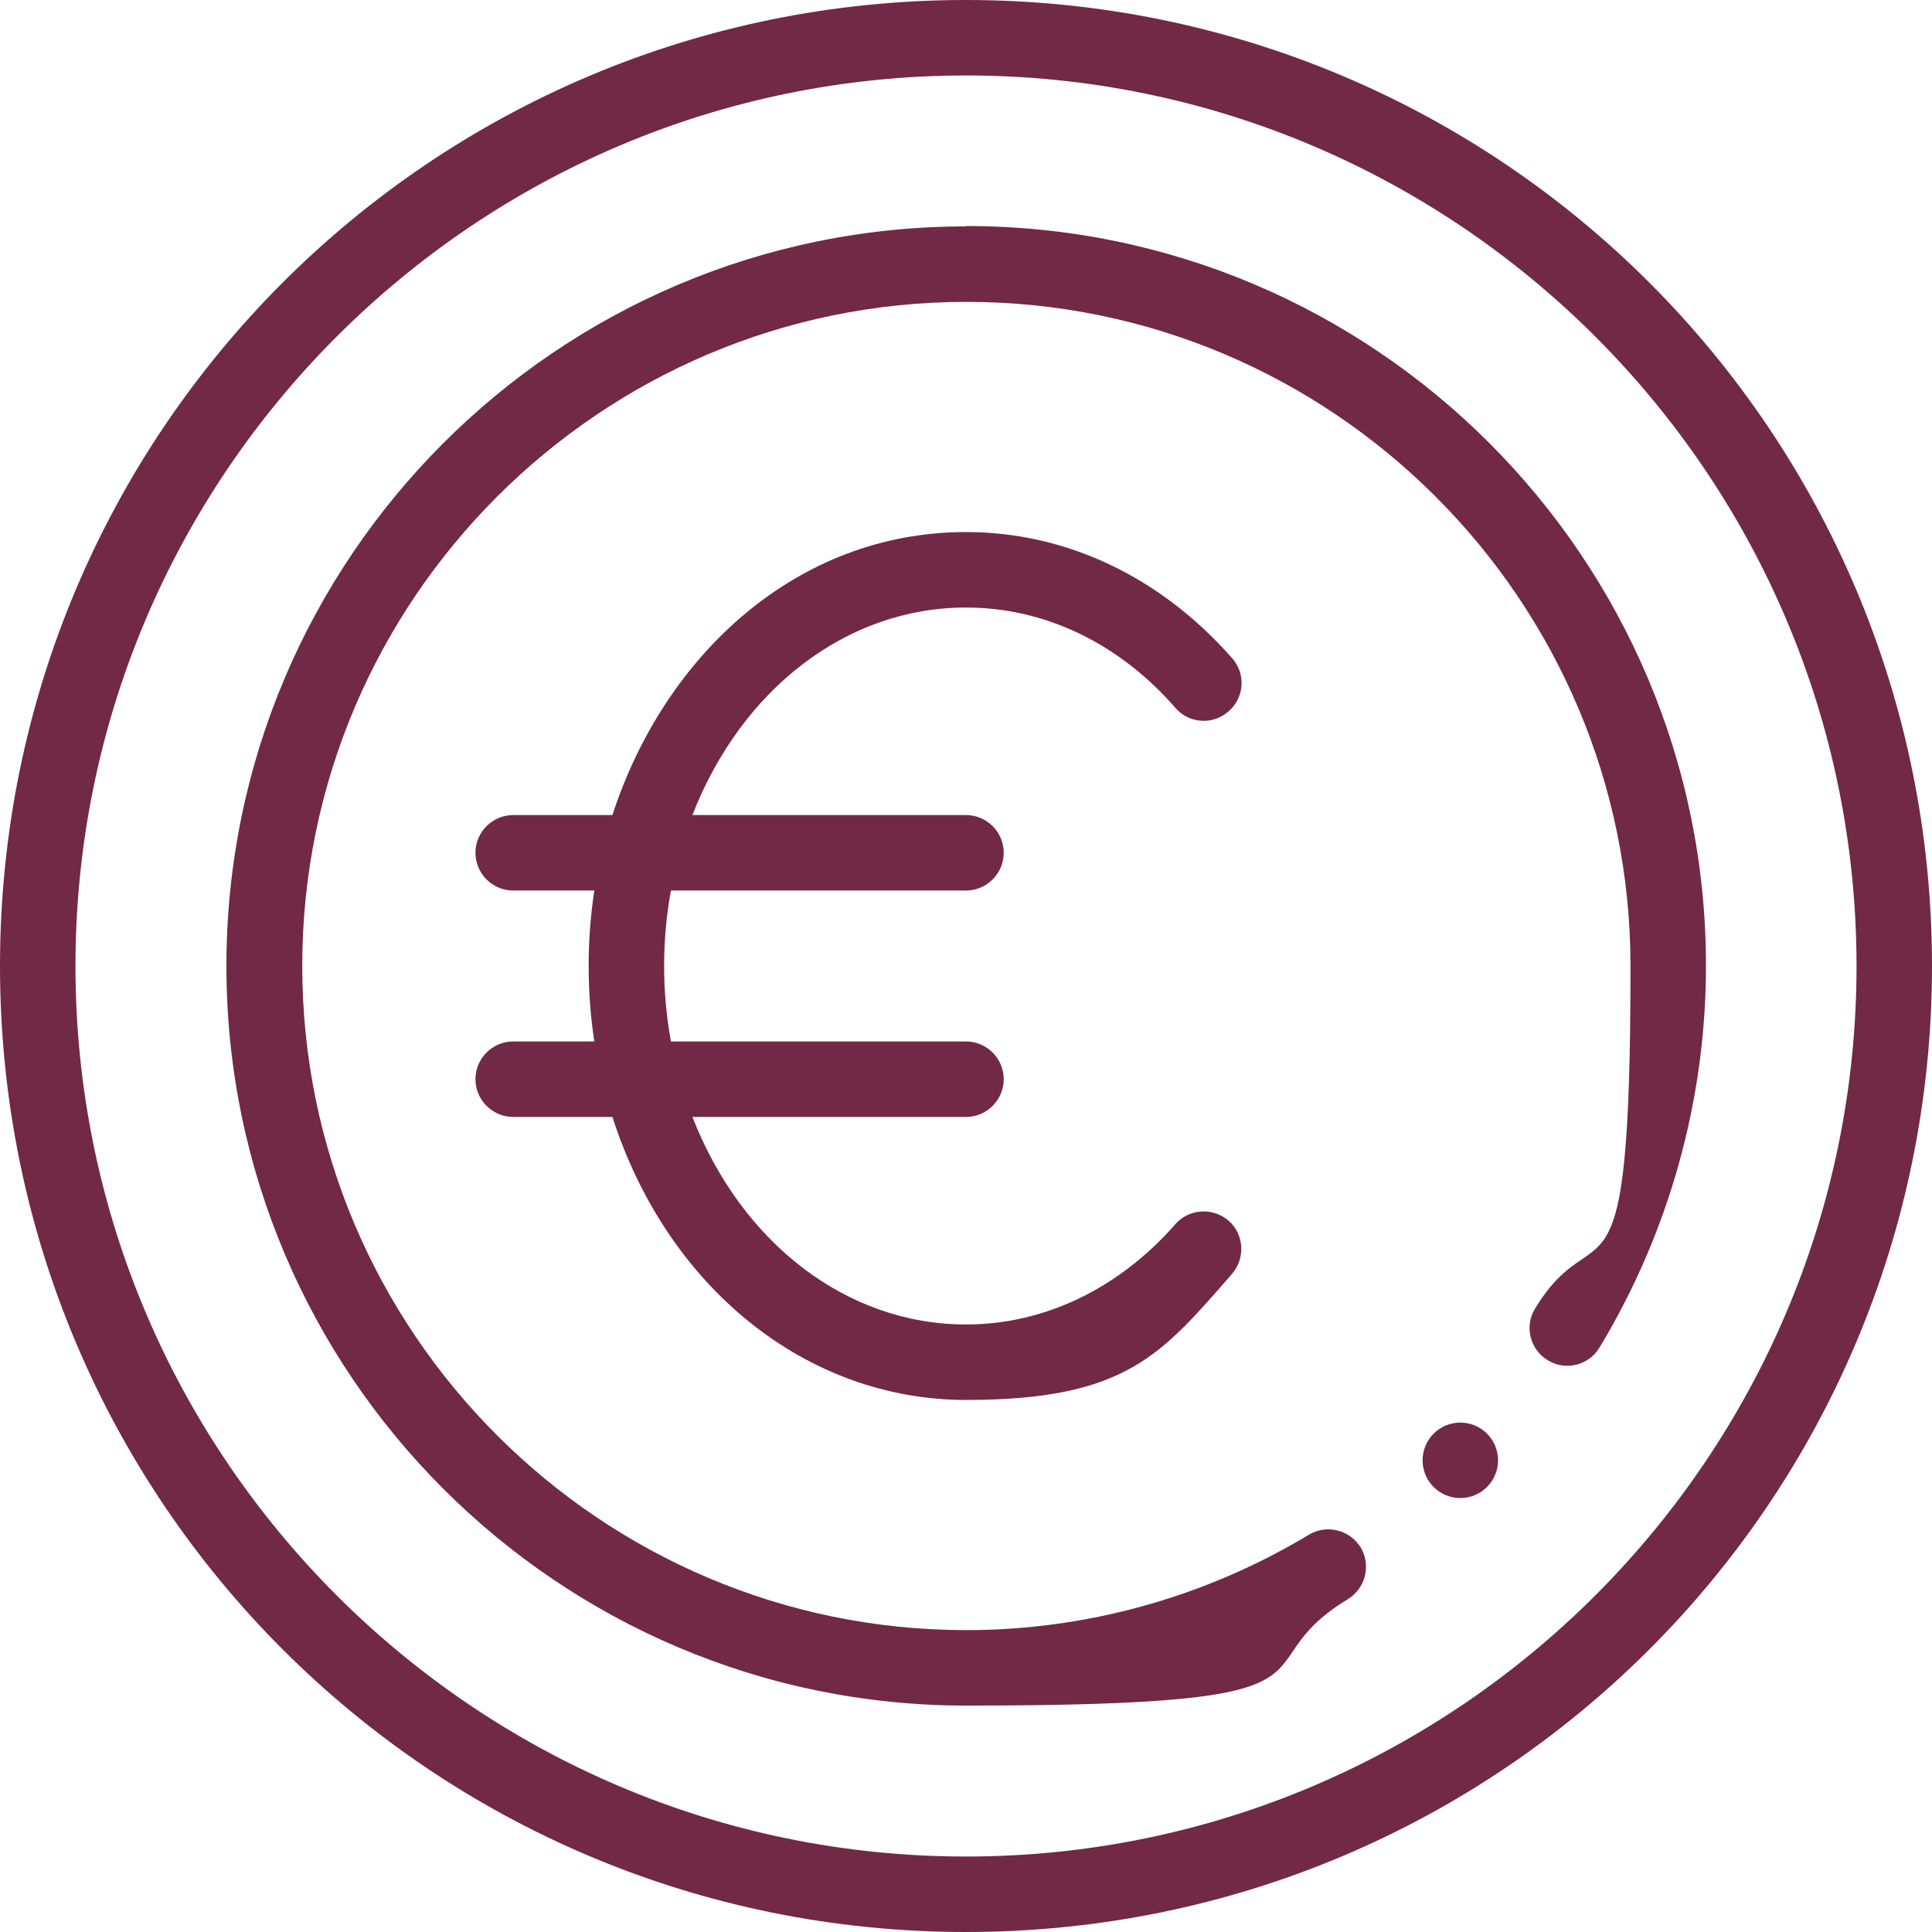
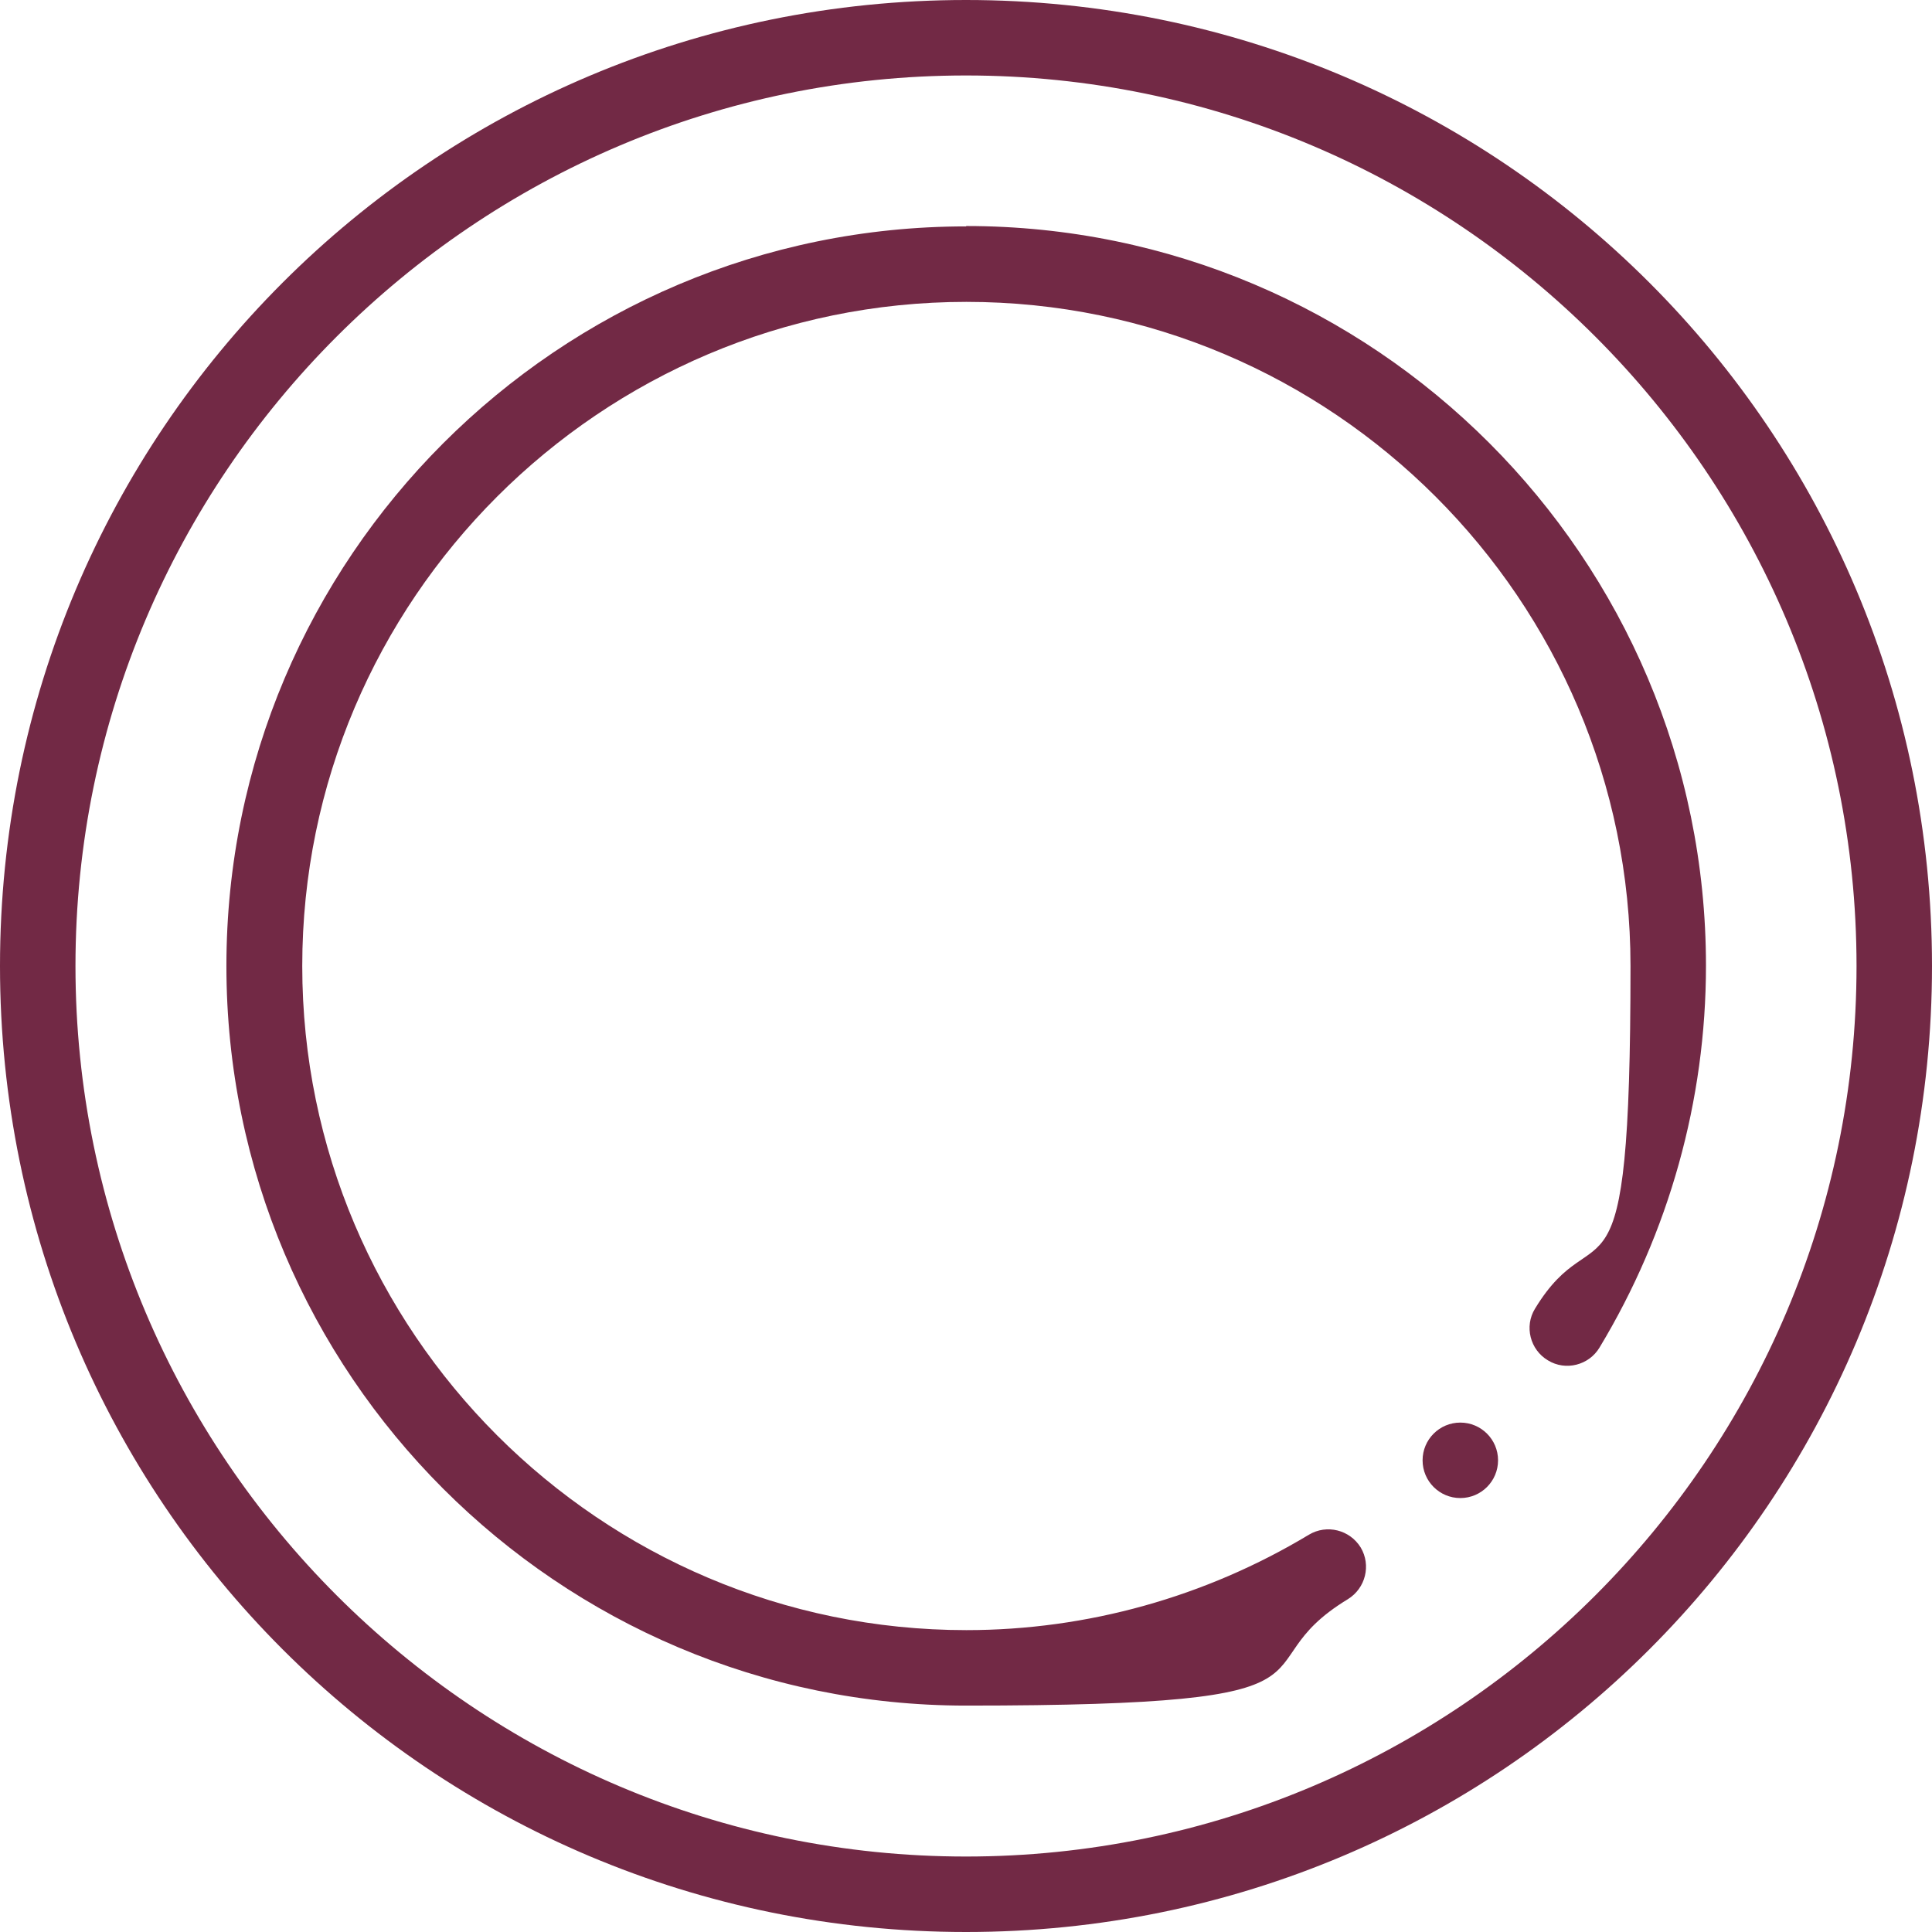
<svg xmlns="http://www.w3.org/2000/svg" id="Capa_1" version="1.1" viewBox="0 0 512 512">
  <defs>
    <style>
      .st0 {
        fill: #722945;
      }
    </style>
  </defs>
-   <path class="st0" d="M256,161c20.8,0,40.5,9.4,55.5,26.6,3.6,4.2,10,4.6,14.1.9,4.2-3.6,4.6-10,.9-14.1-18.9-21.5-43.9-33.4-70.5-33.4-44.7,0-79.9,32.5-93.7,75h-26.3c-5.5,0-10,4.5-10,10s4.5,10,10,10h21.5c-1,6.6-1.5,13.3-1.5,20s.5,13.4,1.5,20h-21.5c-5.5,0-10,4.5-10,10s4.5,10,10,10h26.3c14.5,45.2,51.4,75,93.7,75s51.7-11.9,70.5-33.4c3.6-4.2,3.2-10.5-.9-14.1-4.2-3.6-10.5-3.2-14.1.9-15,17.1-34.7,26.6-55.5,26.6-31.6,0-59.5-21.6-72.5-55h72.5c5.5,0,10-4.5,10-10s-4.5-10-10-10h-78.2c-1.2-6.6-1.8-13.3-1.8-20s.6-13.4,1.8-20h78.2c5.5,0,10-4.5,10-10s-4.5-10-10-10h-72.5c13-33.4,40.9-55,72.5-55h0Z" />
  <path class="st0" d="M256,0C114.4,0,0,114.4,0,256s114.4,256,256,256,256-114.4,256-256S397.6,0,256,0ZM256,492c-130.1,0-236-105.9-236-236S125.9,20,256,20s236,105.9,236,236-105.9,236-236,236Z" />
  <circle class="st0" cx="387" cy="387" r="10" />
  <path class="st0" d="M256,60c-108.1,0-196,87.9-196,196s87.9,196,196,196,70.7-9.7,101.2-28.2c4.7-2.9,6.2-9,3.4-13.7-2.9-4.7-9-6.2-13.7-3.4-27.4,16.5-58.8,25.3-90.8,25.3-97,0-176-79-176-176s79-176,176-176,176,79,176,176-8.7,63.5-25.3,90.8c-2.9,4.7-1.3,10.9,3.4,13.7,4.7,2.9,10.9,1.3,13.7-3.4,18.4-30.5,28.2-65.5,28.2-101.2,0-108.1-87.9-196-196-196Z" />
</svg>